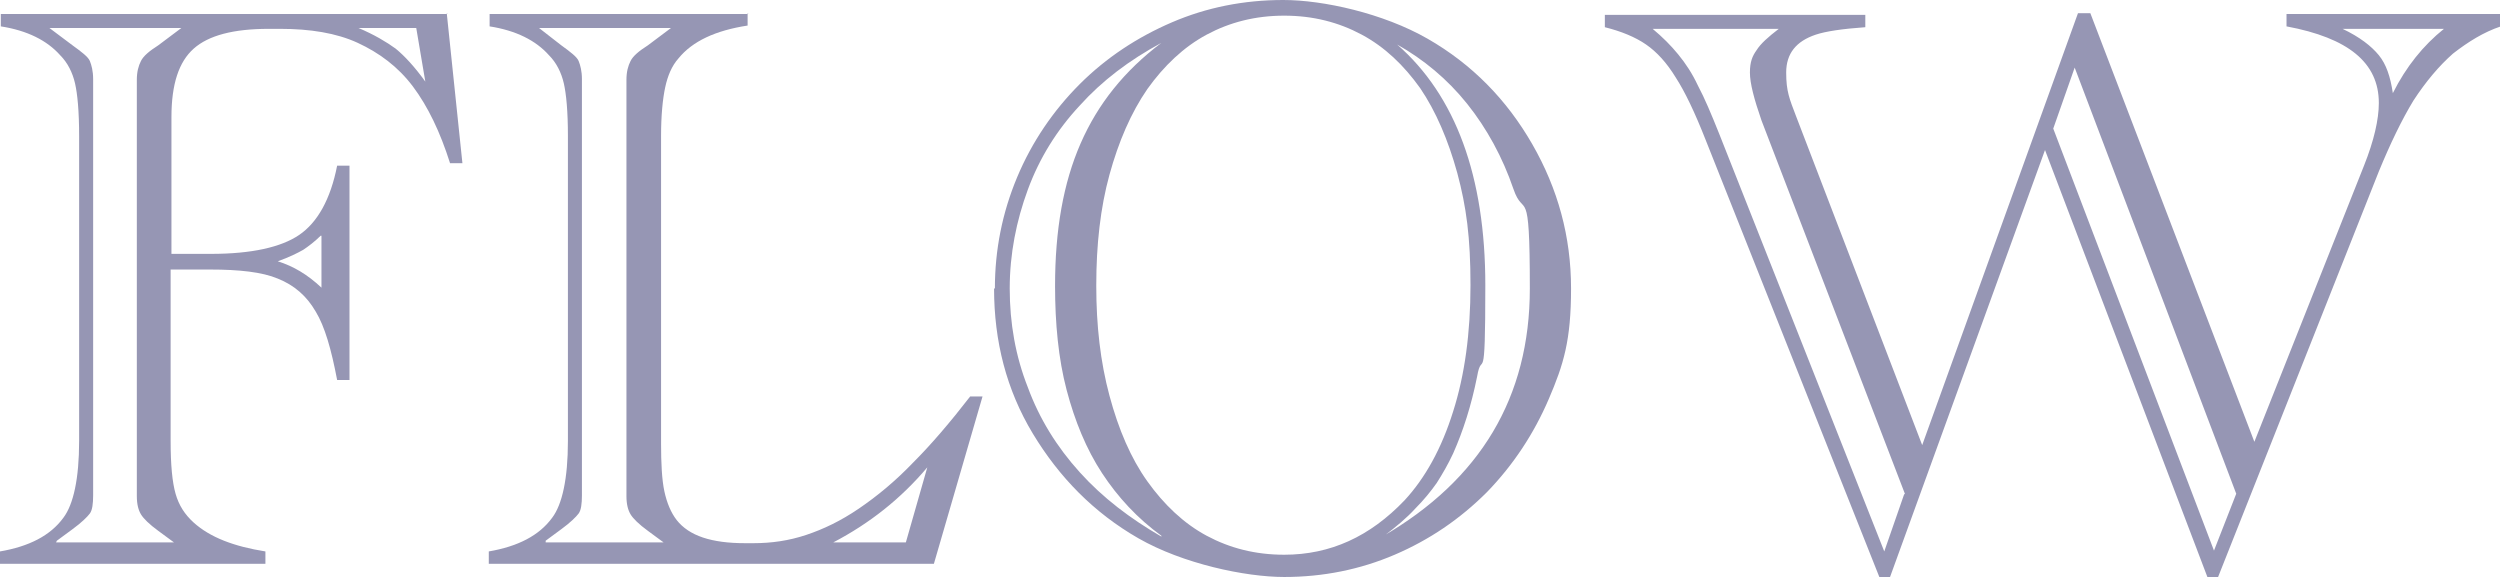
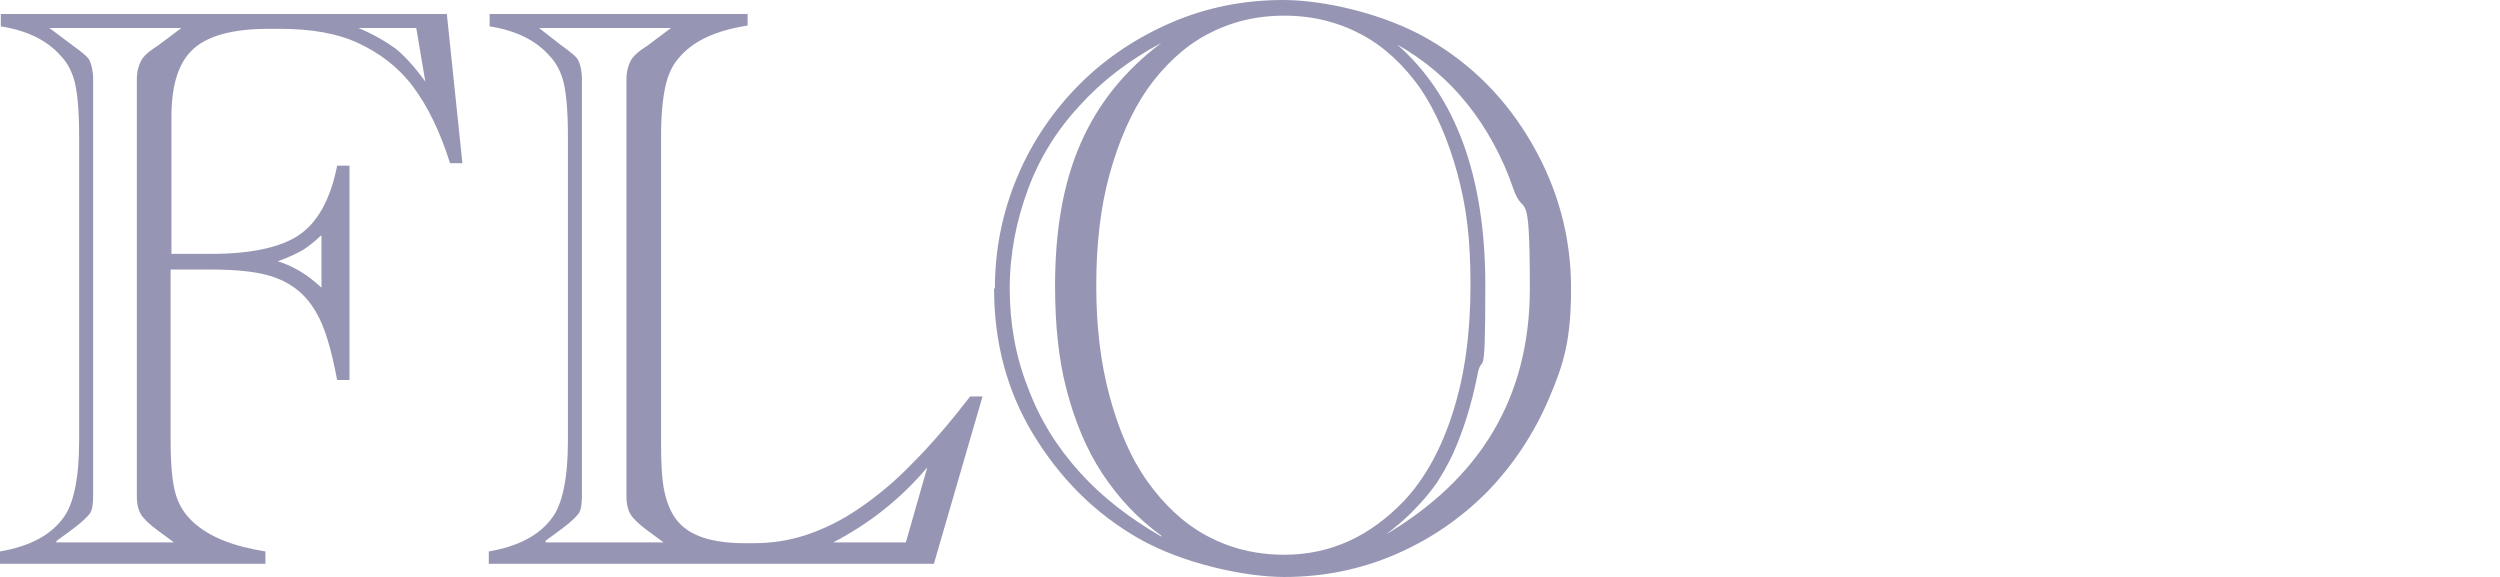
<svg xmlns="http://www.w3.org/2000/svg" width="303.3" height="70" viewBox="0 0 303.3 70">
  <defs>
    <style> .cls-1 { fill: #9696b4; } </style>
  </defs>
  <g>
    <g id="_レイヤー_1" data-name="レイヤー_1">
      <g>
        <path class="cls-1" d="M54.2,1.6l1.9,18.2h-1.5c-1.2-3.8-2.7-6.9-4.5-9.3-1.8-2.4-4.1-4.1-6.7-5.3s-5.8-1.7-9.4-1.7h-1.4c-4.3,0-7.3.8-9.1,2.4-1.8,1.6-2.7,4.3-2.7,8.3v16.6h4.8c4.9,0,8.5-.8,10.7-2.3s3.8-4.3,4.6-8.4h1.5v26h-1.5c-.7-3.7-1.5-6.5-2.6-8.3-1.1-1.9-2.6-3.2-4.6-4-1.9-.8-4.7-1.1-8.2-1.1h-4.8v20.8c0,2.9.2,5,.6,6.4s1.1,2.5,2.2,3.5c2,1.8,4.9,2.9,8.7,3.5v1.5H0v-1.5c3.5-.6,6.1-1.9,7.7-4.1,1.2-1.6,1.9-4.7,1.9-9.3V16.5c0-3-.2-5.1-.5-6.4-.3-1.3-.9-2.5-1.8-3.4-1.6-1.8-4-3-7.2-3.5v-1.5h54.2ZM6.8,65.8h14.3l-1.9-1.4c-1.1-.8-1.8-1.5-2.1-2-.3-.5-.5-1.2-.5-2.2s0-.9,0-1c0-.2,0-.4,0-.6V11.3c0-.2,0-.4,0-.6,0-.2,0-.5,0-1,0-1,.2-1.7.5-2.3s1-1.2,2.1-1.9l2.8-2.1H6l2.8,2.1c1.1.8,1.9,1.4,2.1,1.9s.4,1.2.4,2.2c0,.6,0,1.1,0,1.6v47.3c0,.5,0,1.1,0,1.6,0,1-.1,1.8-.4,2.2s-1,1.1-2.1,1.9l-1.9,1.4ZM38.9,28.6c-.7.7-1.5,1.3-2.1,1.7-.7.4-1.7.9-3.1,1.4,1.9.6,3.6,1.6,5.3,3.2v-6.3ZM50.5,3.4h-7c1.9.8,3.4,1.7,4.5,2.5,1.1.9,2.3,2.2,3.6,4l-1.1-6.5Z" />
        <path class="cls-1" d="M90.7,1.6v1.5c-3.9.6-6.7,1.9-8.4,4-.8.9-1.3,2.1-1.6,3.5-.3,1.4-.5,3.4-.5,5.9v37.3c0,2.4.1,4.4.4,5.8.3,1.4.8,2.6,1.5,3.5,1.5,1.9,4.2,2.8,8.3,2.8h1c2.2,0,4.3-.3,6.4-1,2.1-.7,4.2-1.7,6.4-3.2,2.2-1.5,4.4-3.3,6.6-5.6,2.2-2.2,4.5-4.9,6.9-8h1.5l-5.9,20.3h-54v-1.5c3.5-.6,6.1-1.9,7.7-4.1,1.2-1.6,1.9-4.7,1.9-9.3V16.5c0-3-.2-5.1-.5-6.4-.3-1.3-.9-2.5-1.8-3.4-1.6-1.8-4-3-7.2-3.5v-1.5h31.4ZM66.2,65.8h14.3l-1.9-1.4c-1.1-.8-1.8-1.5-2.1-2-.3-.5-.5-1.2-.5-2.2s0-.9,0-1c0-.2,0-.4,0-.6V11.3c0-.2,0-.4,0-.6,0-.2,0-.5,0-1,0-1,.2-1.7.5-2.3s1-1.2,2.1-1.9l2.8-2.1h-16l2.7,2.1c1.1.8,1.9,1.4,2.1,1.9s.4,1.2.4,2.2c0,.6,0,1.1,0,1.6v47.3c0,.5,0,1.1,0,1.6,0,1-.1,1.8-.4,2.2s-1,1.1-2.1,1.9l-1.9,1.4ZM109.9,65.8l2.6-9.1c-3.2,3.8-7,6.8-11.4,9.1h8.7Z" />
        <path class="cls-1" d="M120.7,35c0-4.7.9-9.2,2.7-13.5,1.8-4.3,4.4-8.1,7.6-11.3,3.2-3.2,7-5.7,11.2-7.5s8.7-2.7,13.5-2.7,12.1,1.6,17.5,4.7c5.4,3.1,9.6,7.4,12.7,12.8,3.1,5.4,4.7,11.2,4.7,17.5s-.9,9.2-2.7,13.4c-1.8,4.2-4.3,8-7.5,11.3-3.3,3.3-7,5.8-11.2,7.6s-8.7,2.7-13.4,2.7-12.3-1.6-17.7-4.7c-5.4-3.1-9.6-7.4-12.8-12.7s-4.7-11.2-4.7-17.6ZM140.9,65c-2.9-2.1-5.3-4.7-7.2-7.6s-3.3-6.3-4.3-10.1c-1-3.8-1.4-8.1-1.4-12.6,0-6.8,1-12.5,3.1-17.3,2.1-4.8,5.3-8.8,9.8-12.2-3.9,2.1-7.2,4.6-9.9,7.6-2.8,3-4.9,6.4-6.3,10.2-1.4,3.8-2.2,7.8-2.2,12s.7,8.2,2.2,12c1.4,3.8,3.5,7.2,6.3,10.3,2.8,3.1,6.1,5.6,9.9,7.8ZM133,34.7c0,4.8.5,9.2,1.6,13.3s2.6,7.6,4.6,10.4,4.4,5.1,7.2,6.6c2.8,1.5,5.9,2.3,9.4,2.3,5.6,0,10.4-2.2,14.6-6.6,2.5-2.7,4.5-6.3,5.9-10.8,1.4-4.4,2.1-9.5,2.1-15.3s-.5-9.5-1.6-13.6c-1.1-4-2.6-7.5-4.5-10.3-2-2.8-4.3-5-7.1-6.5s-5.9-2.3-9.4-2.3-6.6.8-9.4,2.3-5.2,3.8-7.2,6.6c-2,2.9-3.5,6.4-4.6,10.4s-1.6,8.5-1.6,13.4ZM167.7,65.1c11.9-6.9,17.9-16.9,17.9-30.1s-.7-8.3-2-12.1-3.2-7.3-5.6-10.3c-2.4-3-5.3-5.4-8.5-7.2,7.1,6.2,10.7,16,10.7,29.2s-.4,7.6-1,11.1c-.7,3.5-1.7,6.6-2.9,9.3-.6,1.3-1.3,2.5-2,3.6-.7,1-1.6,2.1-2.6,3.1-1,1.1-2.3,2.2-3.9,3.4Z" />
-         <path class="cls-1" d="M252.1,1.6h1.5l19.9,52,13.3-33.5c1.2-3,1.8-5.6,1.8-7.6,0-4.9-3.7-7.9-11.2-9.3v-1.5h26v1.5c-2.1.7-4,1.9-5.8,3.3-1.7,1.5-3.3,3.4-4.8,5.7-1.4,2.3-2.8,5.2-4.2,8.6l-19.5,49.2h-1.3l-19.7-51.8-18.8,51.8h-1.3l-21.1-53.1c-1.3-3.3-2.5-5.8-3.6-7.5-1.1-1.8-2.3-3.1-3.6-4s-3-1.6-5-2.1v-1.5h31.6v1.5c-2.8.2-4.8.5-6,.9-2.4.8-3.6,2.3-3.6,4.6s.4,3.2,1.2,5.3l15.3,39.9L252.1,1.6ZM231.1,59.9l-17.4-45.3c-.9-2.6-1.4-4.5-1.4-5.8s.3-2,.8-2.7c.5-.8,1.4-1.6,2.7-2.6h-15.3c1.2,1,2.2,2,3.1,3.1.9,1.1,1.7,2.3,2.4,3.8.8,1.5,1.6,3.4,2.6,5.9l20,50.6,2.4-6.9ZM251.7,8.2l-2.6,7.4,19.5,51.2,2.7-6.9-19.6-51.7ZM284.2,3.5c2.1,1,3.5,2.1,4.4,3.2.9,1.1,1.4,2.6,1.7,4.6,1.6-3.2,3.7-5.8,6.2-7.8h-12.3Z" />
      </g>
    </g>
  </g>
</svg>